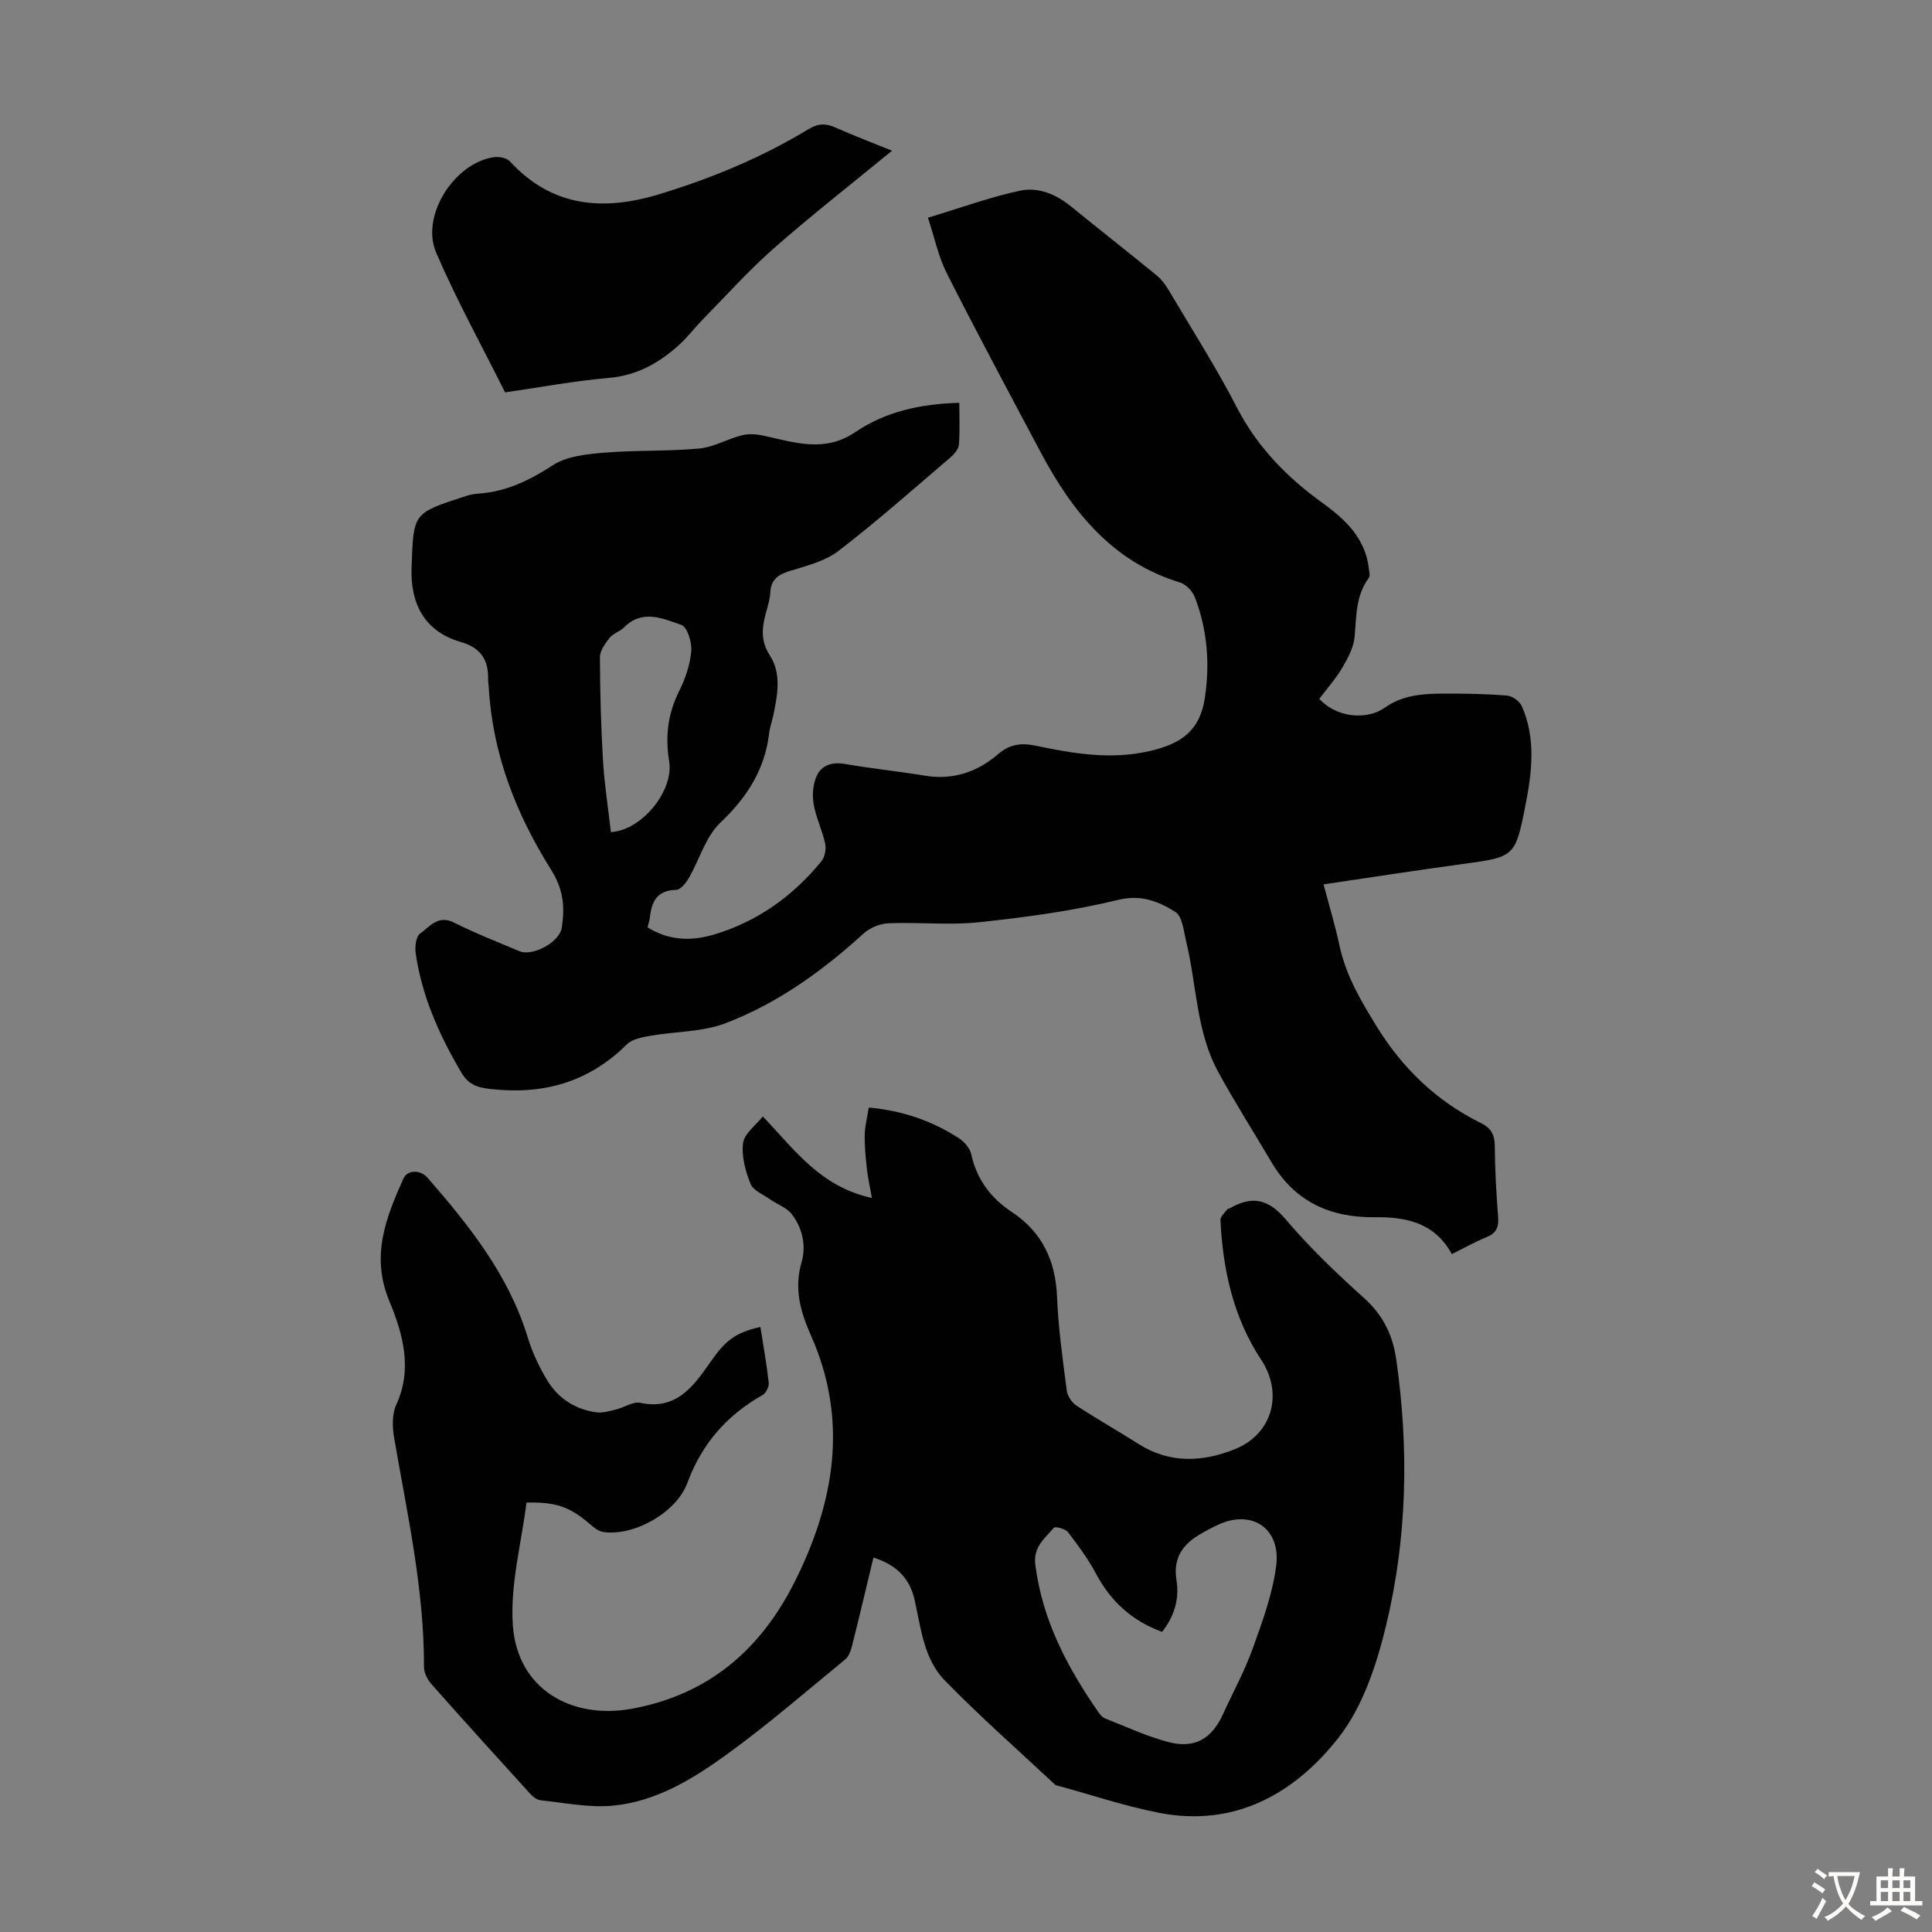
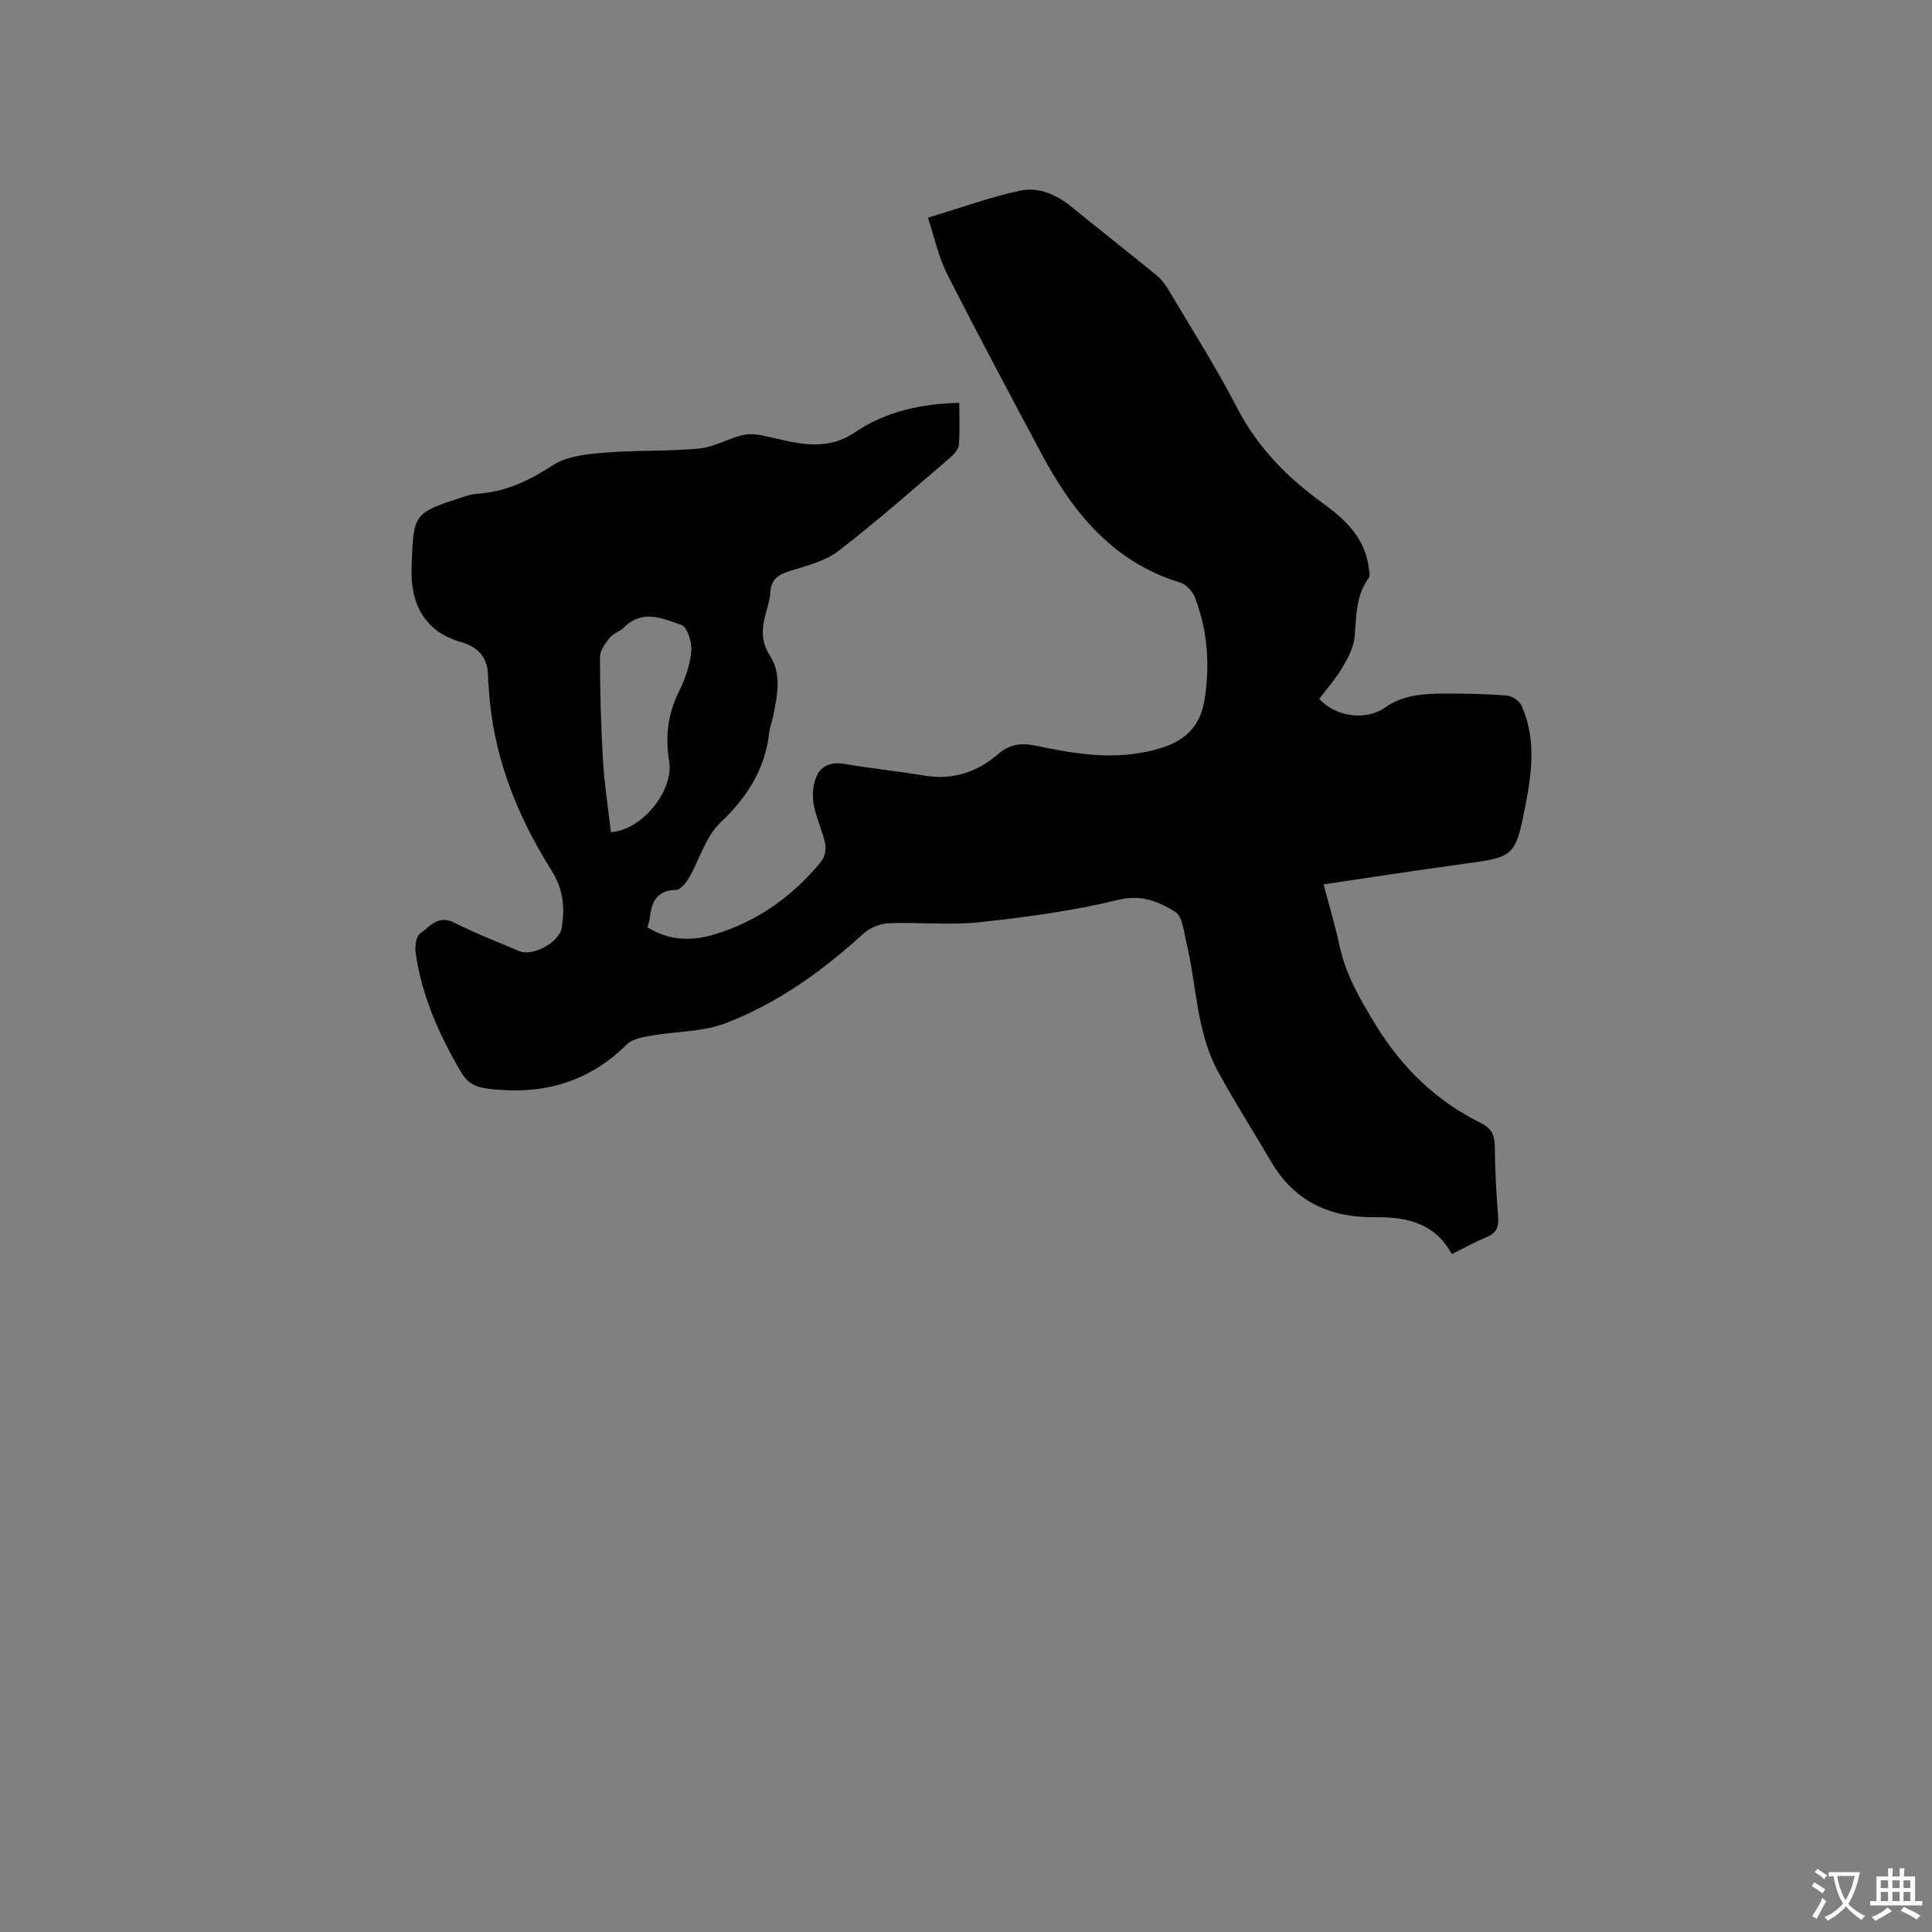
<svg xmlns="http://www.w3.org/2000/svg" enable-background="new 0 0 400 400" viewBox="0 0 400 400">
  <rect x="0" y="0" width="400" height="400" fill="#808080" stroke="none" />
  <g fill="#010102">
    <path d="m198.61 83.4c0 3.11.14 5.89-.08 8.65-.08.92-.94 1.96-1.71 2.62-7.66 6.54-15.21 13.23-23.19 19.37-2.79 2.15-6.6 3.09-10.07 4.17-2.41.75-3.94 1.72-4.07 4.44-.07 1.43-.54 2.85-.92 4.25-.81 3.05-1.15 5.77.84 8.84 2.43 3.74 1.56 8.21.68 12.43-.25 1.2-.7 2.38-.84 3.59-.88 7.58-4.6 13.33-10.13 18.59-3.04 2.89-4.3 7.63-6.51 11.45-.59 1.02-1.72 2.42-2.62 2.44-3.94.07-5.09 2.41-5.44 5.71-.07.65-.3 1.27-.49 2.04 4.48 2.79 9.1 2.91 13.9 1.46 8.94-2.71 16.2-7.93 22.07-15.09.72-.88 1.06-2.53.82-3.66-.6-2.82-1.94-5.49-2.41-8.31-.31-1.89-.11-4.17.71-5.86 1.01-2.1 3.13-2.82 5.71-2.37 5.51.95 11.08 1.52 16.6 2.43 5.84.96 10.85-.72 15.22-4.48 2.32-2 4.69-2.36 7.71-1.73 7.75 1.62 15.47 2.97 23.54 1.14 6.68-1.51 10.51-4.27 11.52-11.03 1.06-7.06.54-14.09-2.06-20.81-.48-1.26-1.82-2.69-3.06-3.07-14.04-4.29-22.32-14.67-28.84-26.92-6.56-12.32-13.15-24.64-19.46-37.09-1.76-3.49-2.56-7.46-3.91-11.53 6.89-2.07 12.88-4.27 19.06-5.59 3.76-.81 7.45.73 10.57 3.27 5.88 4.79 11.86 9.47 17.73 14.27 1 .82 1.83 1.95 2.5 3.08 4.79 8.08 9.85 16.02 14.16 24.36 4.25 8.22 10.41 14.43 17.75 19.73 4.72 3.41 8.81 7.31 9.52 13.54.07.65.3 1.51-.02 1.93-2.72 3.67-2.55 7.92-2.93 12.17-.2 2.21-1.39 4.44-2.56 6.42-1.35 2.29-3.16 4.31-4.75 6.43 3.33 3.76 9.66 4.6 13.6 1.81 3.69-2.61 7.93-2.88 12.19-2.89 4.36-.01 8.73.06 13.07.41 1.1.09 2.61 1.16 3.06 2.17 2.94 6.67 2.12 13.61.78 20.44-2.14 10.89-2.26 10.8-13.2 12.29-9.41 1.28-18.79 2.74-28.62 4.19 1.15 4.36 2.4 8.49 3.3 12.69 1.32 6.12 4.34 11.27 7.6 16.57 5.45 8.86 12.48 15.61 21.72 20.18 2.03 1 2.82 2.39 2.83 4.72.03 4.92.32 9.84.69 14.75.16 2.08-.4 3.31-2.4 4.13-2.36.96-4.6 2.23-7.19 3.51-3.5-6.44-9.36-7.73-15.97-7.64-9.15.12-16.55-3.21-21.35-11.37-3.68-6.25-7.59-12.37-11.06-18.74-4.55-8.34-4.42-17.92-6.6-26.9-.53-2.17-.78-5.27-2.25-6.19-3.44-2.14-7.01-3.68-11.85-2.5-9.39 2.29-19.07 3.59-28.7 4.62-6.2.67-12.53-.03-18.79.22-1.78.07-3.89.92-5.2 2.11-8.51 7.75-17.79 14.45-28.52 18.56-4.85 1.86-10.46 1.71-15.7 2.64-1.68.3-3.7.67-4.81 1.77-7.95 7.89-17.38 10.49-28.36 9.22-2.89-.33-4.53-1.03-5.99-3.53-4.51-7.69-8.1-15.7-9.37-24.58-.19-1.33.06-3.44.91-4.05 1.98-1.42 3.73-3.94 7.03-2.28 4.38 2.21 8.98 3.99 13.51 5.91 2.79 1.18 8.34-1.86 8.8-4.86.65-4.27.39-7.87-2.27-12.09-7.18-11.41-12.08-23.92-12.85-37.67-.03-.56-.14-1.12-.13-1.67.07-3.98-1.48-6.51-5.61-7.7-7.62-2.18-10.5-8-10.24-15.4.4-11.55.28-11.23 11.31-14.85.84-.28 1.74-.43 2.63-.49 5.73-.41 10.54-2.77 15.35-5.89 2.87-1.86 6.92-2.27 10.5-2.57 6.56-.55 13.2-.26 19.75-.87 3.02-.28 5.88-2 8.89-2.75 1.43-.36 3.1-.21 4.57.12 6.35 1.38 12.48 3.53 18.83-.74 6.32-4.29 13.63-5.89 21.57-6.09zm-72.13 88.88c6.45-.38 13.05-8.6 12.06-14.64-.84-5.18-.27-9.88 2.08-14.58 1.28-2.56 2.26-5.45 2.5-8.27.16-1.81-.83-5-2.05-5.41-3.82-1.31-8.07-3.32-11.87.52-.85.86-2.24 1.22-2.97 2.14-.93 1.18-2.03 2.69-2.02 4.05.02 7.16.21 14.32.64 21.47.29 4.87 1.06 9.71 1.63 14.72z" />
-     <path d="m180.84 322.47c-1.51 6.28-2.92 12.25-4.41 18.19-.26 1.03-.66 2.27-1.42 2.89-8.12 6.67-16.08 13.56-24.57 19.71-7.05 5.11-14.69 9.77-23.62 10.59-4.89.45-9.92-.61-14.88-1.12-.78-.08-1.64-.76-2.21-1.39-6.85-7.53-13.69-15.08-20.44-22.7-.81-.92-1.51-2.34-1.51-3.53.05-16.12-3.49-31.75-6.19-47.5-.37-2.19-.44-4.84.45-6.77 3.45-7.5 1.33-14.8-1.43-21.46-3.89-9.36-.71-17.25 2.91-25.37.81-1.81 3.51-1.89 5-.17 8.62 9.9 16.76 20.09 20.71 32.96.97 3.17 2.41 6.28 4.14 9.1 2.26 3.67 5.79 5.92 10.11 6.51 1.3.18 2.73-.27 4.06-.59 1.71-.41 3.53-1.7 5.03-1.38 7.39 1.59 10.99-3.4 14.35-8.21 3.05-4.37 4.89-6.24 10.51-7.5.6 3.86 1.3 7.69 1.73 11.56.09.82-.58 2.15-1.3 2.55-7.4 4.19-12.57 10.1-15.55 18.18-2.3 6.22-11.19 11.13-17.49 10.15-1.08-.17-2.1-1.14-3.01-1.9-3.91-3.29-6.74-4.32-12.81-4.18-1.03 8.34-3.38 16.91-2.83 25.29.88 13.34 12.15 19.71 24.74 17.38 15.7-2.91 26.48-12.1 33.57-26.16 8.34-16.56 11.19-33.57 3.46-51.01-2.3-5.19-3.55-9.81-1.97-15.33.98-3.42.15-7.02-2.04-9.88-1.04-1.36-2.99-2.02-4.48-3.06-1.44-1.01-3.5-1.83-4.06-3.22-1.06-2.64-1.9-5.72-1.54-8.45.26-1.96 2.61-3.64 4.09-5.51 6.66 7.02 11.91 14.54 22.58 16.89-.44-2.47-.84-4.2-1.03-5.96-.26-2.35-.51-4.73-.46-7.09.04-1.86.53-3.71.84-5.67 6.94.62 13.11 2.74 18.71 6.38 1.11.72 2.24 2.06 2.51 3.3 1.14 5.22 4.04 9.05 8.41 11.95 6.28 4.17 9.05 10.08 9.35 17.59.26 6.47 1.18 12.92 2.01 19.36.14 1.12 1.03 2.47 1.97 3.1 4.2 2.76 8.59 5.23 12.83 7.93 6.46 4.12 13.24 3.82 19.95 1.14 7.88-3.14 10.1-11.58 5.51-18.53-5.77-8.73-7.94-18.63-8.44-28.94-.03-.71.89-1.48 1.4-2.19.11-.15.41-.16.6-.27 4.45-2.55 7.84-1.98 11.41 2.22 4.98 5.87 10.6 11.25 16.34 16.41 3.92 3.53 5.93 7.68 6.65 12.7 2.64 18.47 2.27 36.93-2.09 55.01-1.96 8.15-4.83 16.88-9.87 23.31-9.04 11.52-21.38 18.56-37 15.57-7.11-1.36-14.03-3.72-21.04-5.62-.22-.06-.48-.09-.63-.23-7.66-7.16-15.55-14.1-22.86-21.6-4.26-4.37-4.92-10.67-6.18-16.44-.99-4.63-3.71-7.43-8.57-8.99zm59.76 15.39c-6.32-2.32-10.67-6.37-13.7-12.07-1.61-3.04-3.7-5.86-5.8-8.59-.53-.69-2.62-1.22-2.9-.9-1.87 2.19-4.31 3.97-3.85 7.63 1.44 11.46 6.6 21.24 13.03 30.51.37.53.86 1.13 1.43 1.35 4.36 1.71 8.66 3.73 13.17 4.9 5.39 1.4 8.91-.72 11.21-5.75 2.09-4.57 4.52-9.02 6.21-13.73 1.99-5.54 4.07-11.22 4.82-17.01 1-7.77-5.04-11.74-11.95-8.55-1.32.61-2.6 1.29-3.85 2.03-3.59 2.1-5.56 4.95-4.85 9.41.64 3.89-.4 7.51-2.97 10.77z" />
-     <path d="m184.69 31.2c-8.42 6.91-16.63 13.32-24.44 20.18-5.18 4.55-9.82 9.73-14.66 14.67-1.72 1.75-3.21 3.75-5.03 5.39-4.13 3.73-8.72 6.31-14.55 6.81-7.11.61-14.15 1.94-21.44 2.99-4.84-9.7-10.04-19.11-14.27-28.94-3.28-7.62 3.79-18.62 12-19.76 1.05-.15 2.62.15 3.27.87 8.72 9.5 19.32 10.31 30.83 6.83 10.84-3.29 21.27-7.6 30.97-13.49 1.98-1.2 3.58-1.25 5.6-.35 3.66 1.64 7.42 3.06 11.72 4.8z" />
  </g>
  <path d="m377.9 391.2c-.2.3-.4.5-.6.8-.7-.6-1.4-1-2.2-1.5.2-.3.4-.5.5-.8.6.4 1.4.8 2.3 1.5zm-1.8 6.1c-.2-.2-.5-.4-.9-.6.4-.6.8-1.2 1.2-1.9s.7-1.3.9-1.9c.3.3.5.5.8.7-.7 1.3-1.4 2.6-2 3.7zm2.2-9c-.3.3-.5.5-.6.8-.6-.6-1.3-1.1-2-1.5.3-.3.5-.5.6-.7.6.5 1.3.9 2 1.4zm.3.2v-.9h2 4.5c-.3 1.3-.6 2.5-1 3.6s-.9 2.1-1.4 3c.4.5 1 1 1.6 1.4s1.2.8 1.9 1.1c-.3.2-.5.4-.8.8-.4-.3-1-.7-1.6-1.2s-1.2-1.1-1.6-1.6c-.5.6-1.1 1.1-1.7 1.6s-1.4.9-2.1 1.4c-.1-.3-.3-.5-.7-.8.6-.2 1.2-.5 1.9-1s1.4-1.1 2-1.8c-.5-.8-.9-1.6-1.2-2.5s-.6-2-.8-3.2c-.4.1-.7.1-1 .1zm2.5 2.7c.3 1 .7 1.7 1 2.2.3-.5.6-1.1 1-2s.6-1.9.9-3h-3.2-.4c.1.9.3 1.8.7 2.8z" fill="#fcfbfa" />
  <path d="m396.5 388.5v1.5 3.6h1.5v.9c-.4 0-1 0-1.7 0h-7.9c-.5 0-.9 0-1.2 0v-.9h1.3v-3.5c0-.7 0-1.2 0-1.6h2.4c0-.8 0-1.4 0-1.7h1c0 .3-.1.8-.1 1.7h1.5c0-.8 0-1.4 0-1.7h1c0 .3-.1.9-.1 1.7zm-8.2 9.2c-.2-.3-.5-.5-.8-.8.8-.3 1.4-.6 1.9-.9s1-.7 1.4-1.1c.3.3.6.5.9.8-1.6 1-2.8 1.6-3.4 2zm2.6-6.8v-1.6h-1.5v1.6zm0 2.7v-1.9h-1.5v1.9zm2.4-2.7v-1.6h-1.5v1.6zm0 2.7v-1.9h-1.5v1.9zm.2 2 .7-.8c.4.2.9.5 1.6.8s1.3.7 1.8 1c-.3.3-.5.5-.8.8-.4-.3-1.5-1-3.3-1.8zm2-4.7v-1.6h-1.4v1.6zm0 2.7v-1.9h-1.4v1.9z" fill="#fcfbfa" />
</svg>